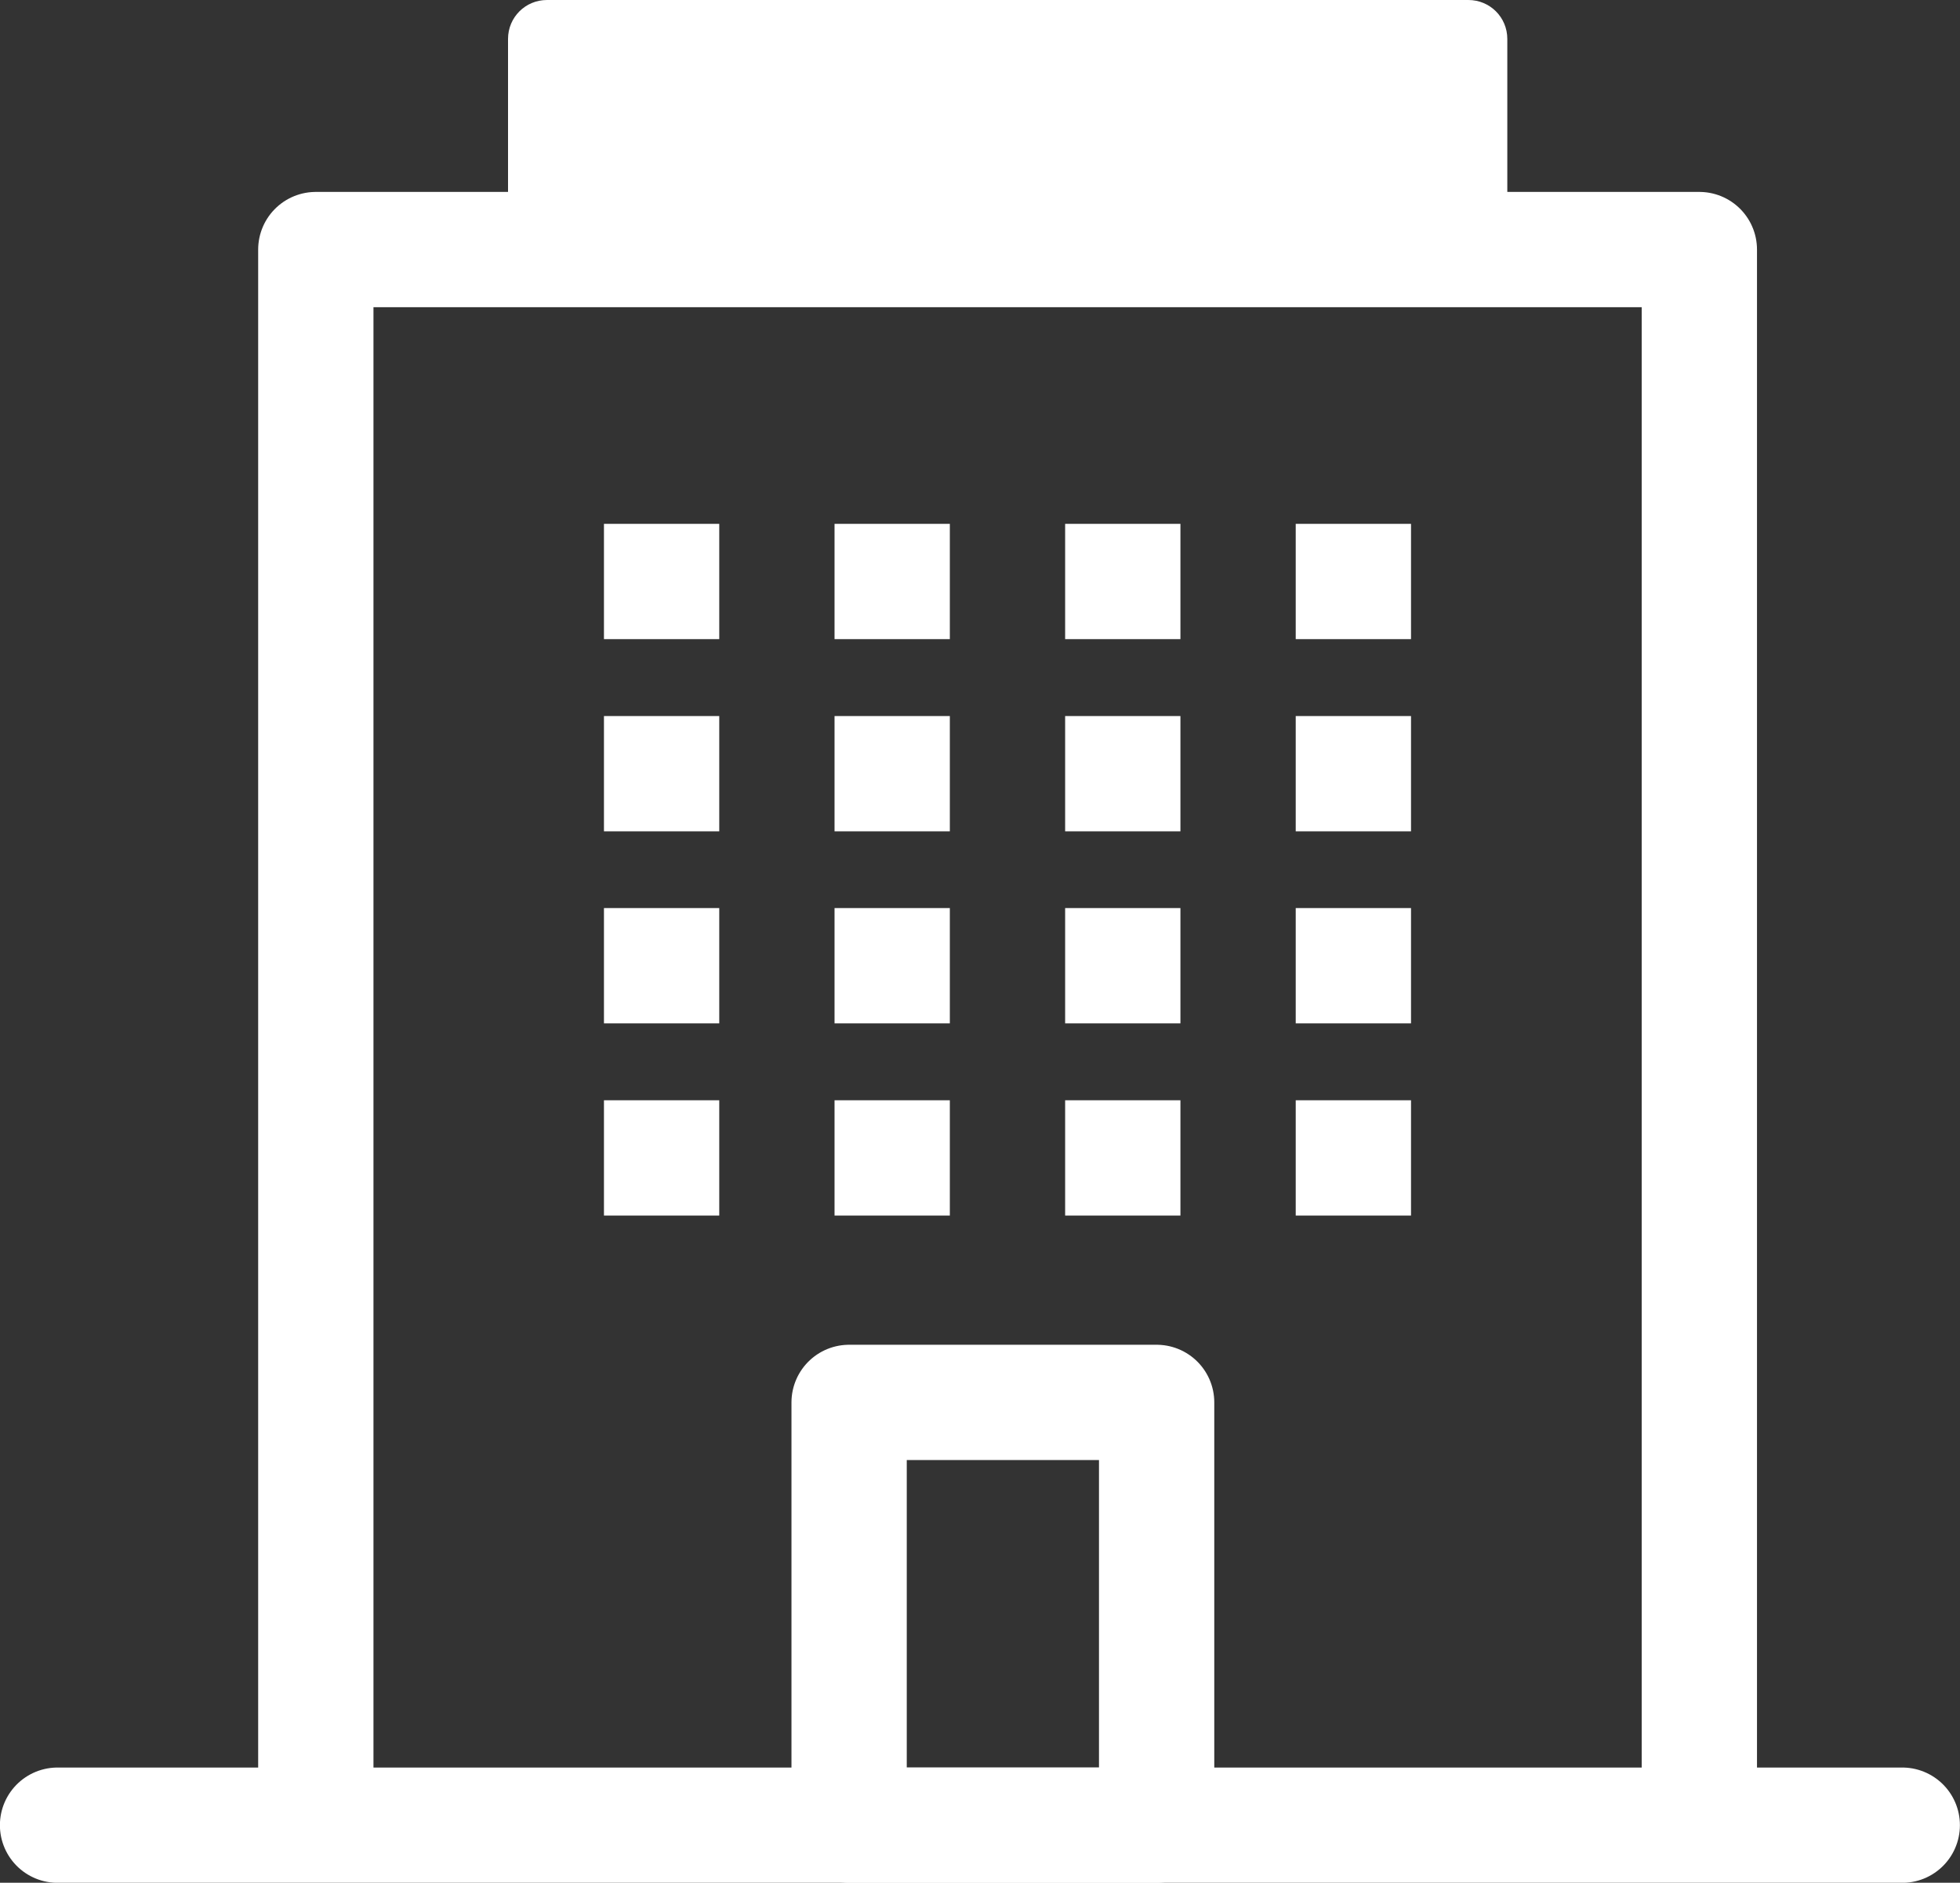
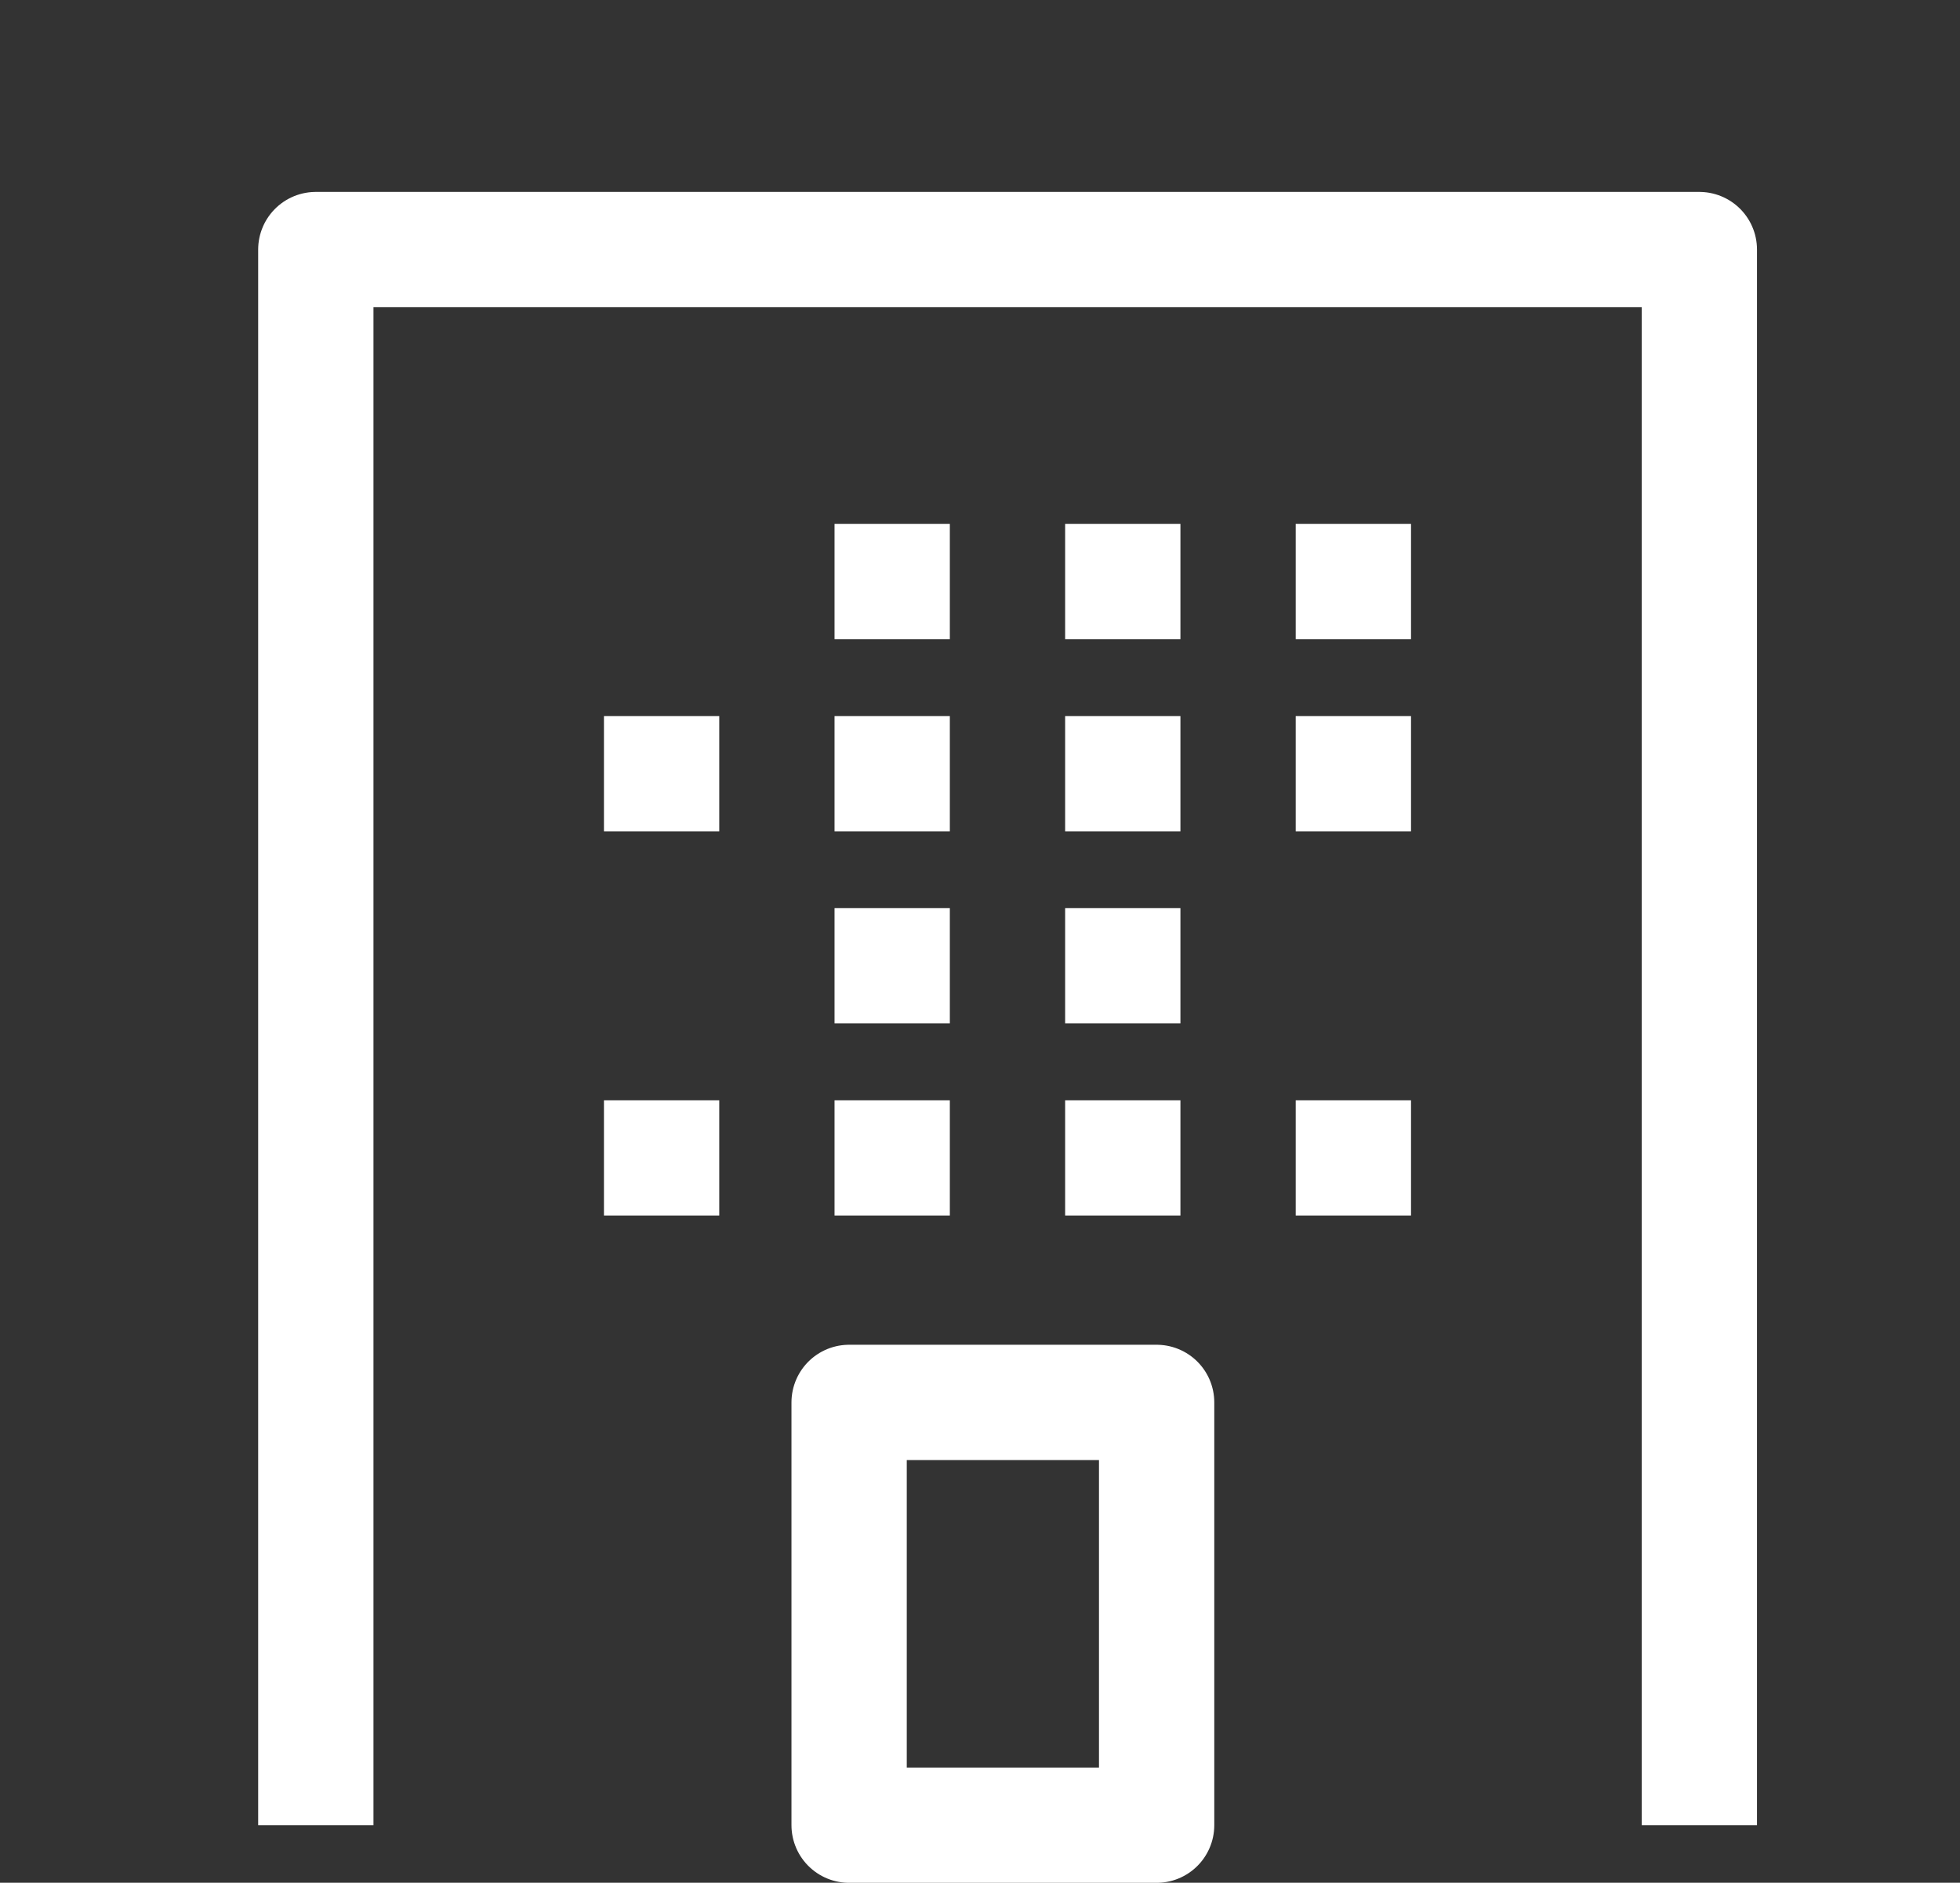
<svg xmlns="http://www.w3.org/2000/svg" version="1.1" x="0" y="0" width="106.25" height="102.07" viewBox="0 0 106.25 102.07">
  <rect x="0" y="0" width="106.25" height="102.07" fill="#333333" stroke="none" />
  <style type="text/css">
.st0{fill:none;stroke:#FFFFFF;stroke-width:6.25;stroke-linejoin:round;stroke-miterlimit:10;}
.st1{fill:#FFFFFF;}
.st2{fill:none;stroke:#FFFFFF;stroke-width:6.25;stroke-linecap:round;stroke-linejoin:round;stroke-miterlimit:10;}
</style>
  <g>
    <polyline class="st0" points="17.12,98.95 17.12,13.53 92.12,13.53 92.12,98.95  " />
-     <path class="st1" d="M81.7,14.67H27.54V2.11c0-1.17,0.94-2.11,2.11-2.11h49.95c1.17,0,2.11,0.94,2.11,2.11V14.67z" />
    <g>
-       <rect x="32.74" y="28.4" class="st1" width="6.25" height="6.25" />
      <rect x="32.74" y="38.82" class="st1" width="6.25" height="6.25" />
-       <rect x="32.74" y="49.23" class="st1" width="6.25" height="6.25" />
      <rect x="32.74" y="59.65" class="st1" width="6.25" height="6.25" />
      <rect x="45.24" y="28.4" class="st1" width="6.25" height="6.25" />
      <rect x="45.24" y="38.82" class="st1" width="6.25" height="6.25" />
      <rect x="45.24" y="49.23" class="st1" width="6.25" height="6.25" />
      <rect x="45.24" y="59.65" class="st1" width="6.25" height="6.25" />
      <rect x="57.74" y="28.4" class="st1" width="6.25" height="6.25" />
      <rect x="57.74" y="38.82" class="st1" width="6.25" height="6.25" />
      <rect x="57.74" y="49.23" class="st1" width="6.25" height="6.25" />
      <rect x="57.74" y="59.65" class="st1" width="6.25" height="6.25" />
      <rect x="70.24" y="28.4" class="st1" width="6.25" height="6.25" />
      <rect x="70.24" y="38.82" class="st1" width="6.25" height="6.25" />
-       <rect x="70.24" y="49.23" class="st1" width="6.25" height="6.25" />
      <rect x="70.24" y="59.65" class="st1" width="6.25" height="6.25" />
    </g>
    <rect x="46.03" y="76.03" class="st0" width="16.67" height="22.92" />
-     <line class="st2" x1="3.12" y1="98.95" x2="103.12" y2="98.95" />
  </g>
</svg>